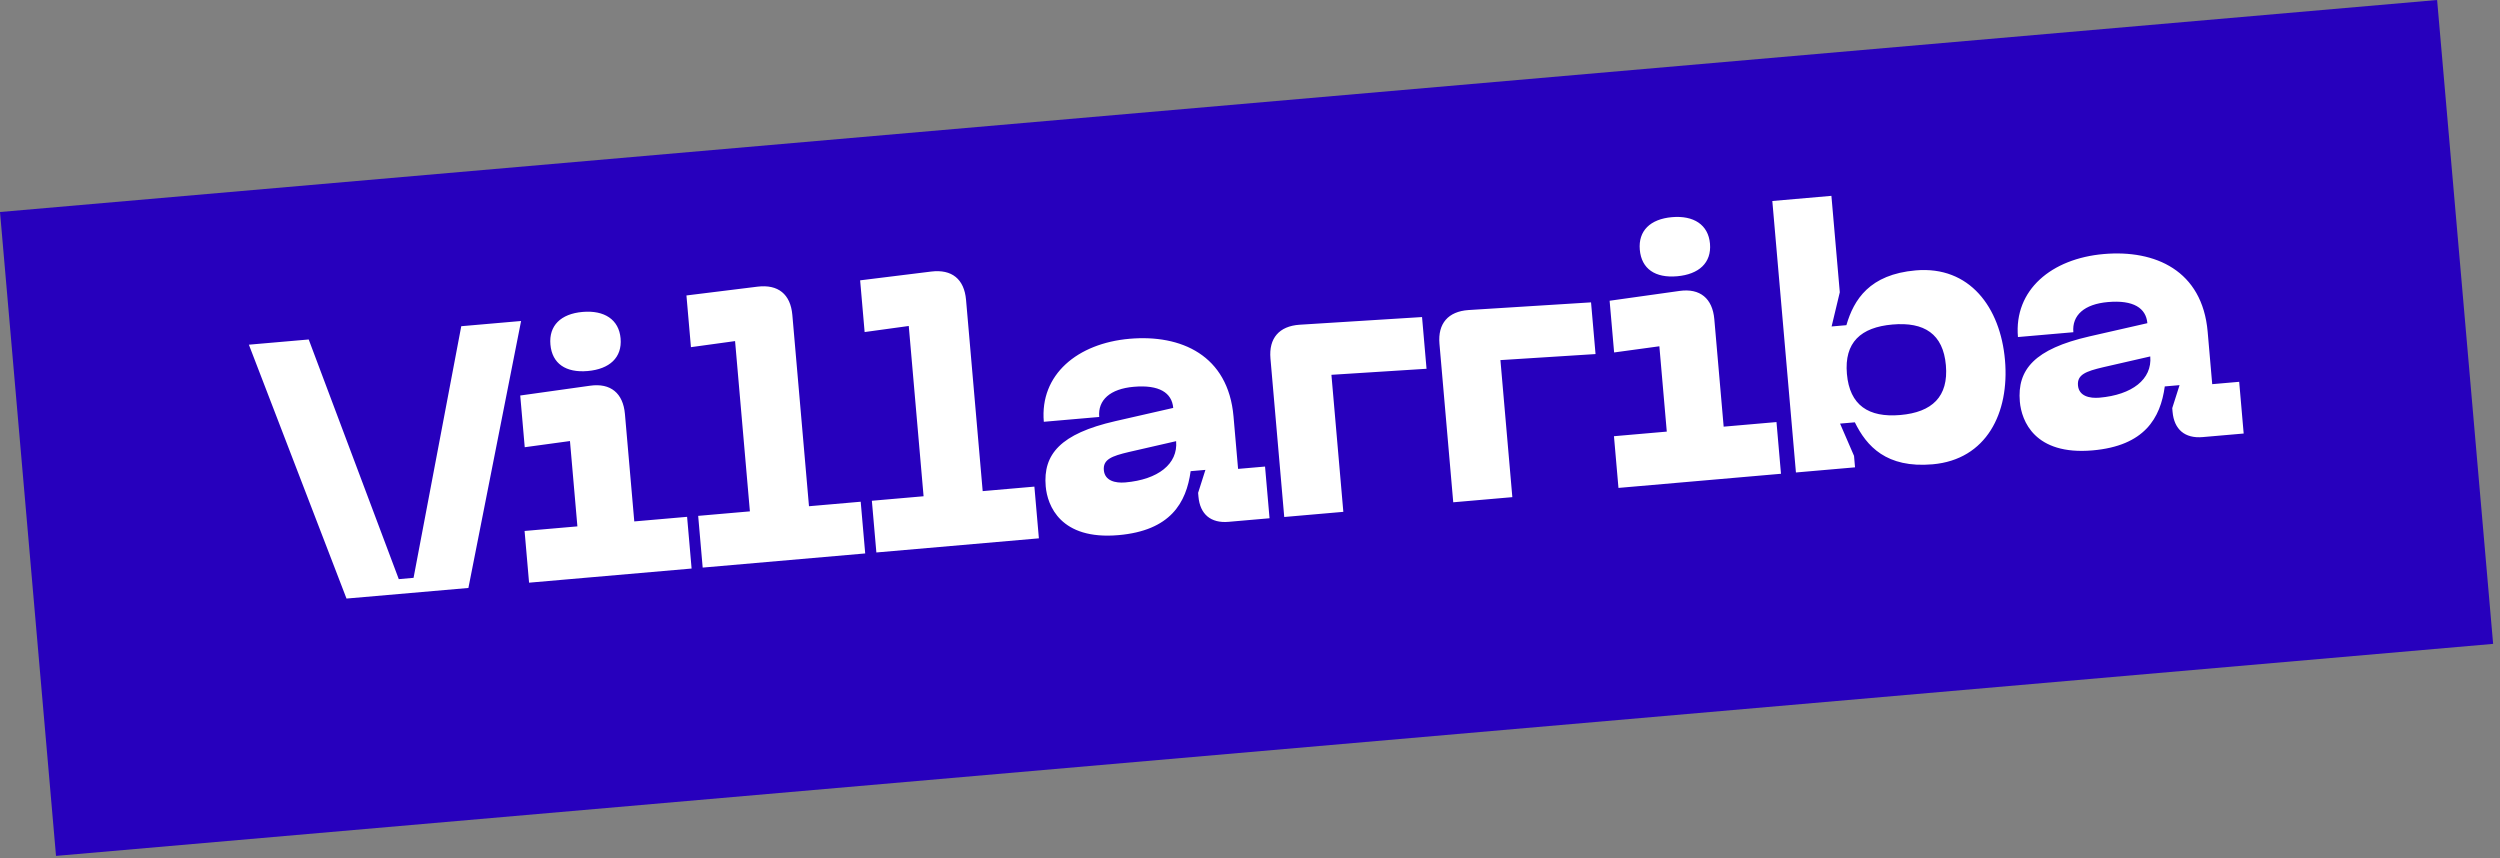
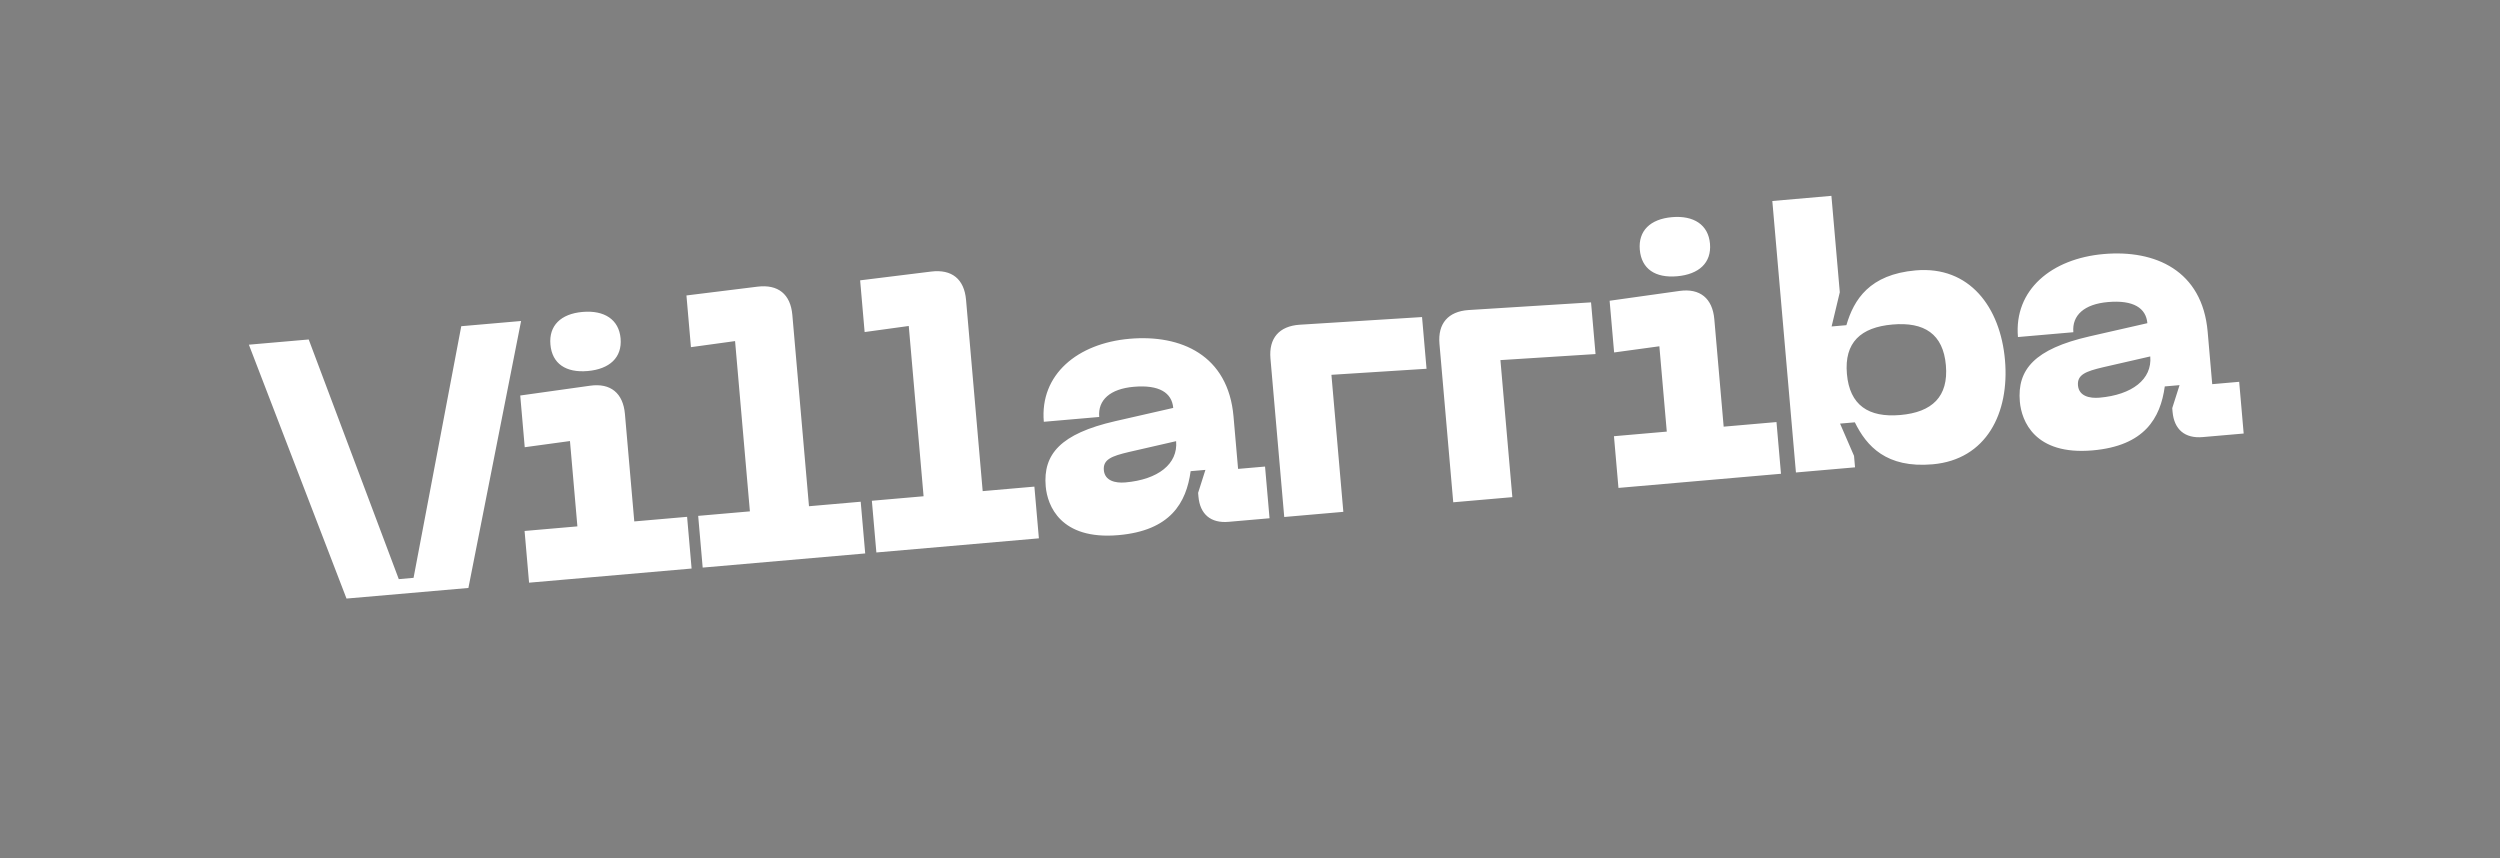
<svg xmlns="http://www.w3.org/2000/svg" width="236" height="81" viewBox="0 0 236 81" fill="none">
  <rect x="0" y="0" width="236" height="81" fill="#808080" stroke="none" />
-   <rect y="20.014" width="230.932" height="61.012" transform="rotate(-4.972 0 20.014)" fill="#2700BD" />
  <path d="M23.494 32.538L32.71 56.504L44.217 55.503L49.191 30.302L43.543 30.794L39.04 54.548L37.645 54.67L29.142 32.047L23.494 32.538ZM55.479 35.025C57.536 34.846 58.741 33.758 58.584 31.945C58.429 30.166 57.051 29.267 54.993 29.446C52.936 29.625 51.804 30.743 51.959 32.521C52.116 34.334 53.422 35.204 55.479 35.025ZM49.944 55.005L65.287 53.67L64.862 48.789L59.876 49.223L58.993 39.076C58.823 37.123 57.648 36.136 55.705 36.411L49.11 37.336L49.535 42.218L53.805 41.635L54.506 49.69L49.52 50.123L49.944 55.005ZM66.333 53.58L81.675 52.245L81.25 47.363L76.368 47.788L74.797 29.726C74.627 27.773 73.455 26.822 71.509 27.061L64.8 27.891L65.225 32.772L69.391 32.199L70.79 48.273L65.908 48.698L66.333 53.58ZM82.729 52.153L98.071 50.819L97.646 45.937L92.765 46.362L91.194 28.3C91.024 26.347 89.852 25.395 87.905 25.635L81.197 26.464L81.621 31.346L85.787 30.773L87.186 46.847L82.304 47.272L82.729 52.153ZM98.715 45.914C98.873 47.727 100.105 50.993 105.579 50.517C110.496 50.089 111.989 47.465 112.397 44.478L113.791 44.357L113.102 46.525L113.132 46.873C113.278 48.547 114.301 49.407 115.975 49.261L119.845 48.924L119.42 44.043L116.875 44.264L116.444 39.313C115.941 33.525 111.484 31.559 106.637 31.98C101.721 32.408 98.147 35.354 98.536 39.817L103.766 39.362C103.626 37.758 104.8 36.707 107.031 36.513C109.437 36.304 110.629 37.078 110.753 38.508L105.276 39.758C100.109 40.945 98.451 42.881 98.715 45.914ZM104.203 44.383C104.115 43.372 104.93 43.055 106.583 42.665L111.026 41.646C111.214 43.808 109.304 45.274 106.236 45.541C105.294 45.623 104.291 45.394 104.203 44.383ZM121.232 48.804L126.811 48.318L125.686 35.382L134.665 34.812L134.241 29.93L122.675 30.655C120.754 30.787 119.764 31.927 119.931 33.845L121.232 48.804ZM137.186 47.416L142.765 46.931L141.64 33.994L150.619 33.424L150.194 28.543L138.629 29.268C136.708 29.399 135.718 30.54 135.885 32.457L137.186 47.416ZM158.317 26.079C160.374 25.9 161.58 24.812 161.422 22.999C161.267 21.22 159.889 20.321 157.832 20.5C155.775 20.679 154.642 21.797 154.797 23.575C154.955 25.388 156.26 26.258 158.317 26.079ZM152.783 46.059L168.125 44.724L167.7 39.843L162.714 40.277L161.831 30.13C161.662 28.177 160.487 27.19 158.543 27.465L151.948 28.39L152.373 33.272L156.644 32.689L157.344 40.744L152.358 41.178L152.783 46.059ZM169.536 44.602L175.115 44.116L175.021 43.035L173.702 39.988L175.097 39.867C176.206 42.124 178.074 44.21 182.433 43.831C187.523 43.388 189.705 38.983 189.271 33.996C188.837 29.01 185.931 25.082 180.84 25.525C176.482 25.904 175.002 28.282 174.299 30.697L172.904 30.818L173.677 27.589L172.885 18.488L167.307 18.974L169.536 44.602ZM174.348 35.295C174.09 32.331 175.651 30.895 178.65 30.634C181.648 30.373 183.434 31.518 183.692 34.482C183.95 37.446 182.392 38.916 179.393 39.177C176.394 39.438 174.605 38.258 174.348 35.295ZM190.673 37.915C190.831 39.728 192.063 42.993 197.538 42.517C202.454 42.089 203.947 39.465 204.355 36.479L205.75 36.357L205.06 38.525L205.09 38.874C205.236 40.547 206.259 41.407 207.933 41.261L211.803 40.925L211.379 36.043L208.833 36.265L208.403 31.313C207.899 25.525 203.442 23.559 198.595 23.981C193.679 24.408 190.106 27.354 190.494 31.817L195.724 31.362C195.585 29.758 196.758 28.708 198.99 28.514C201.396 28.304 202.587 29.079 202.712 30.509L197.234 31.758C192.068 32.945 190.409 34.881 190.673 37.915ZM196.161 36.383C196.073 35.372 196.889 35.055 198.541 34.666L202.985 33.647C203.173 35.809 201.262 37.275 198.194 37.541C197.253 37.623 196.249 37.395 196.161 36.383Z" fill="white" />
</svg>